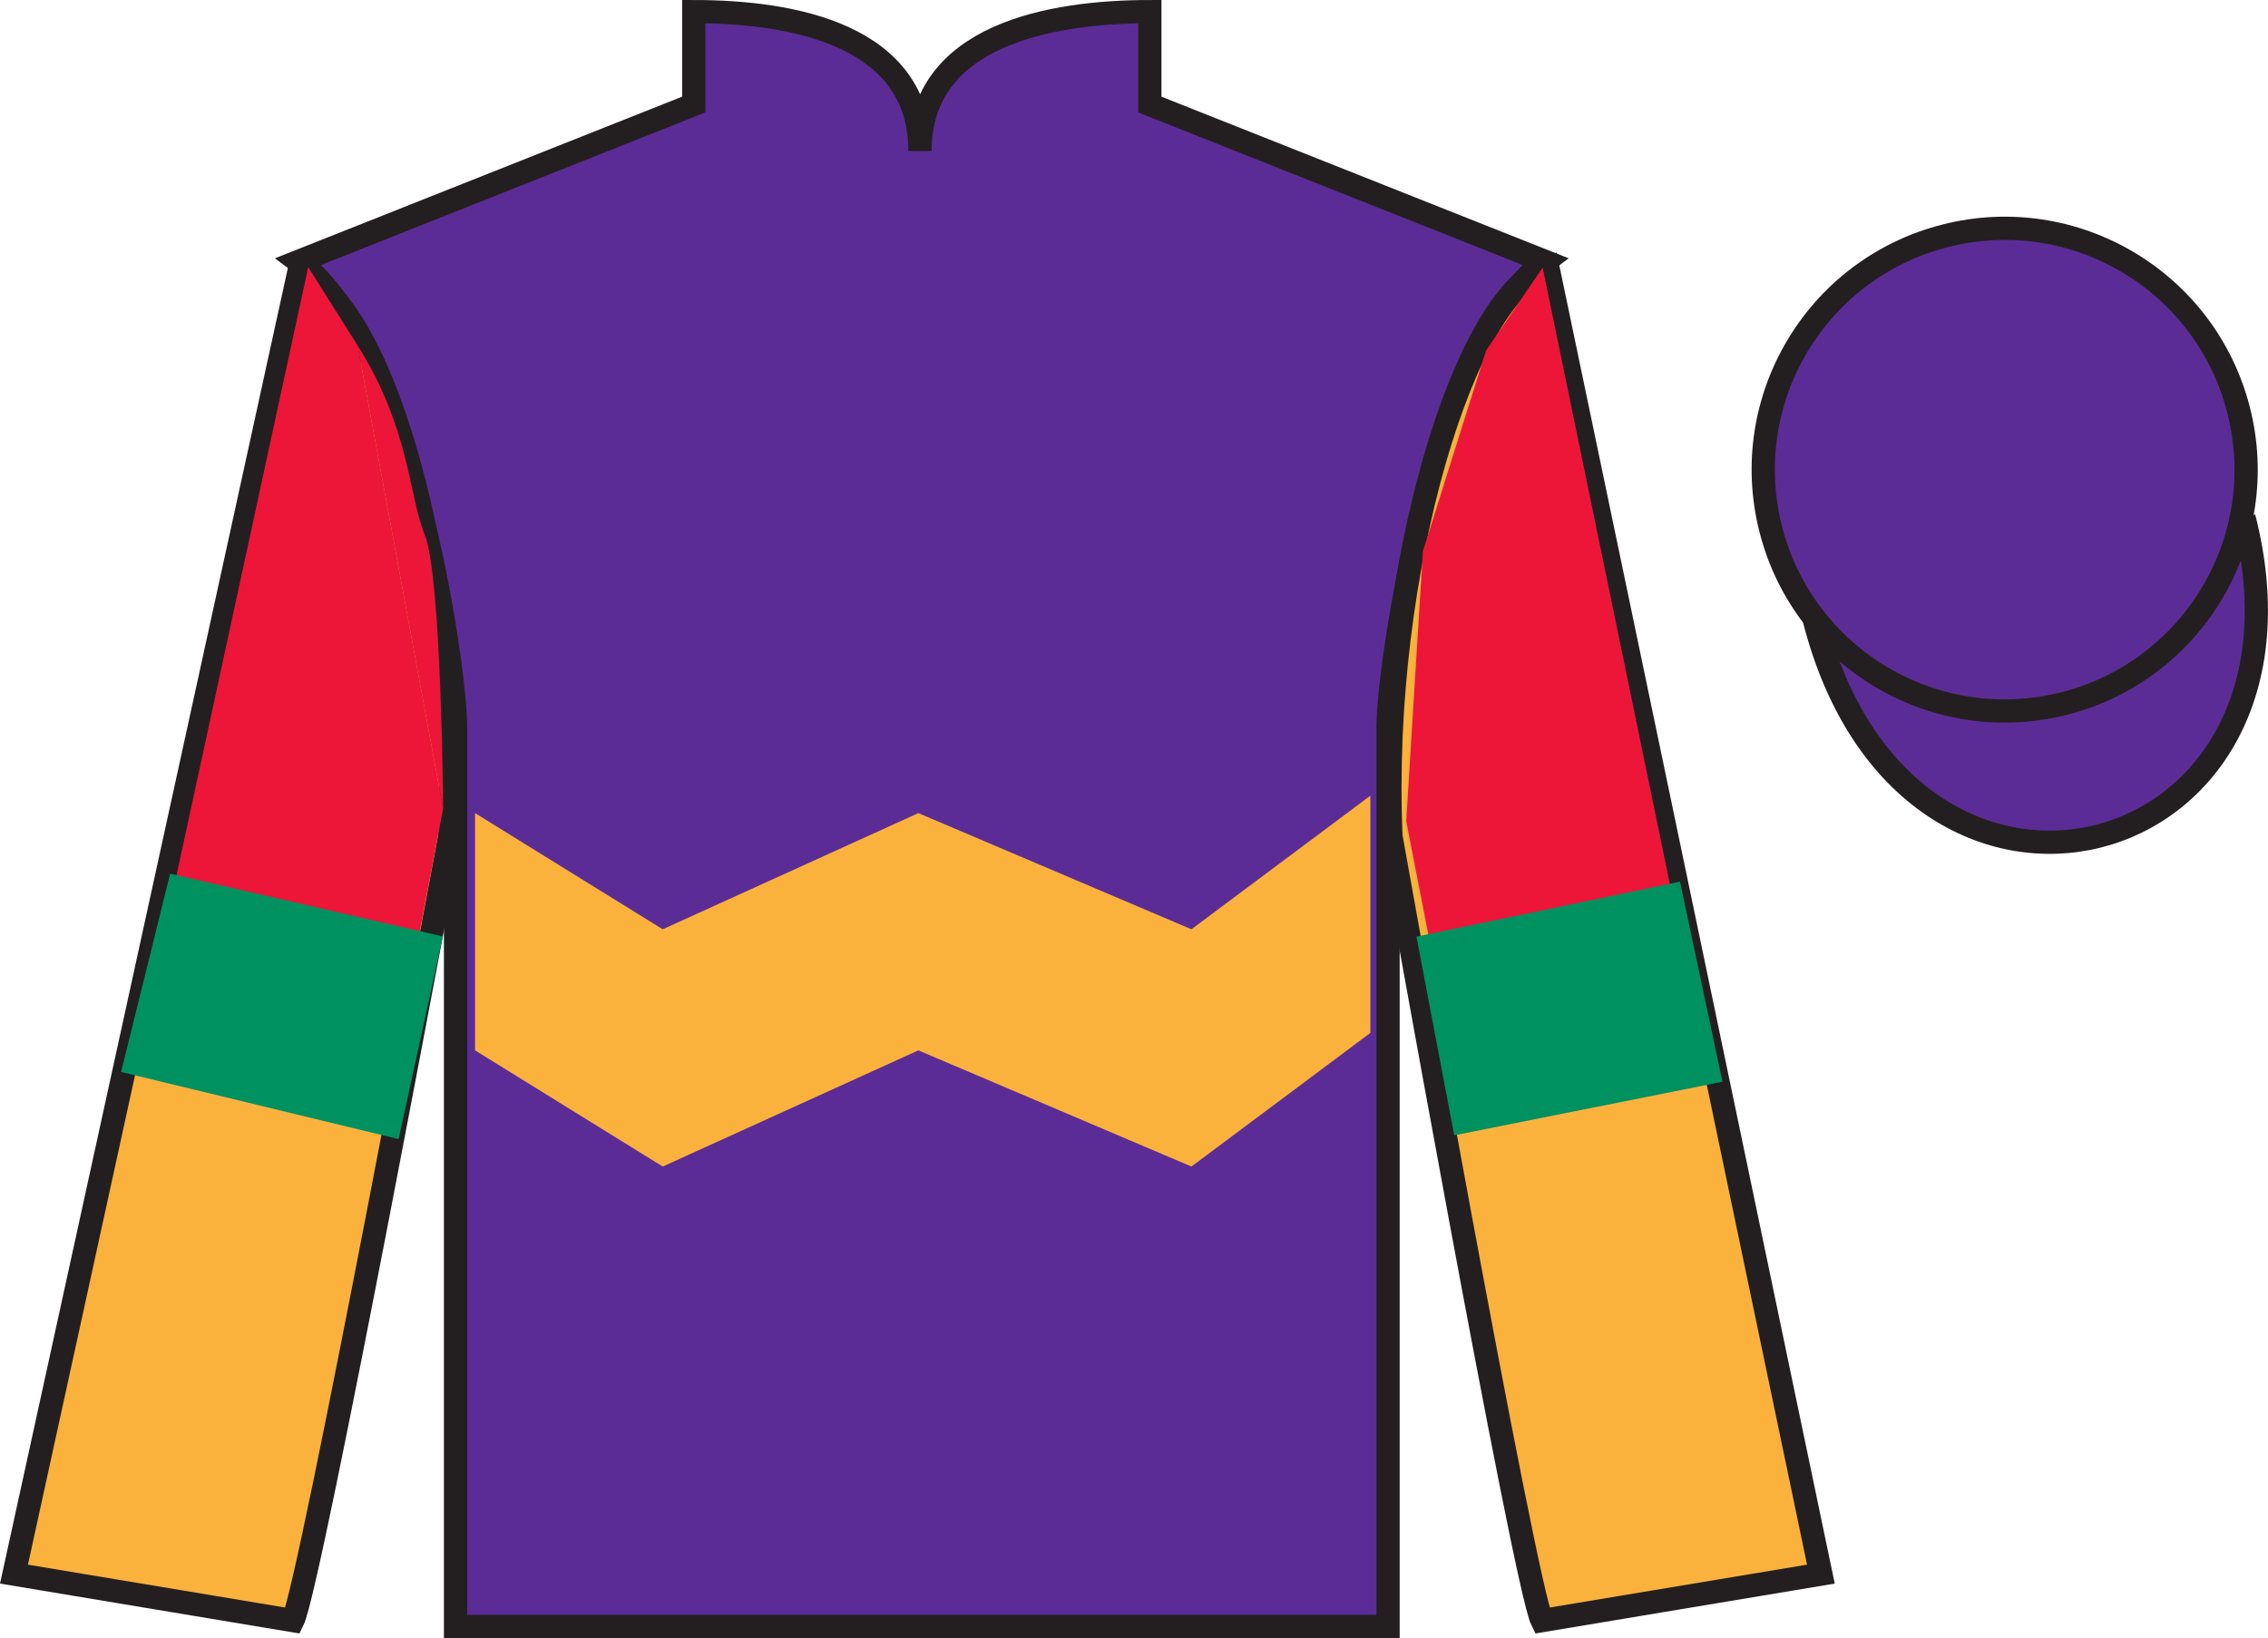
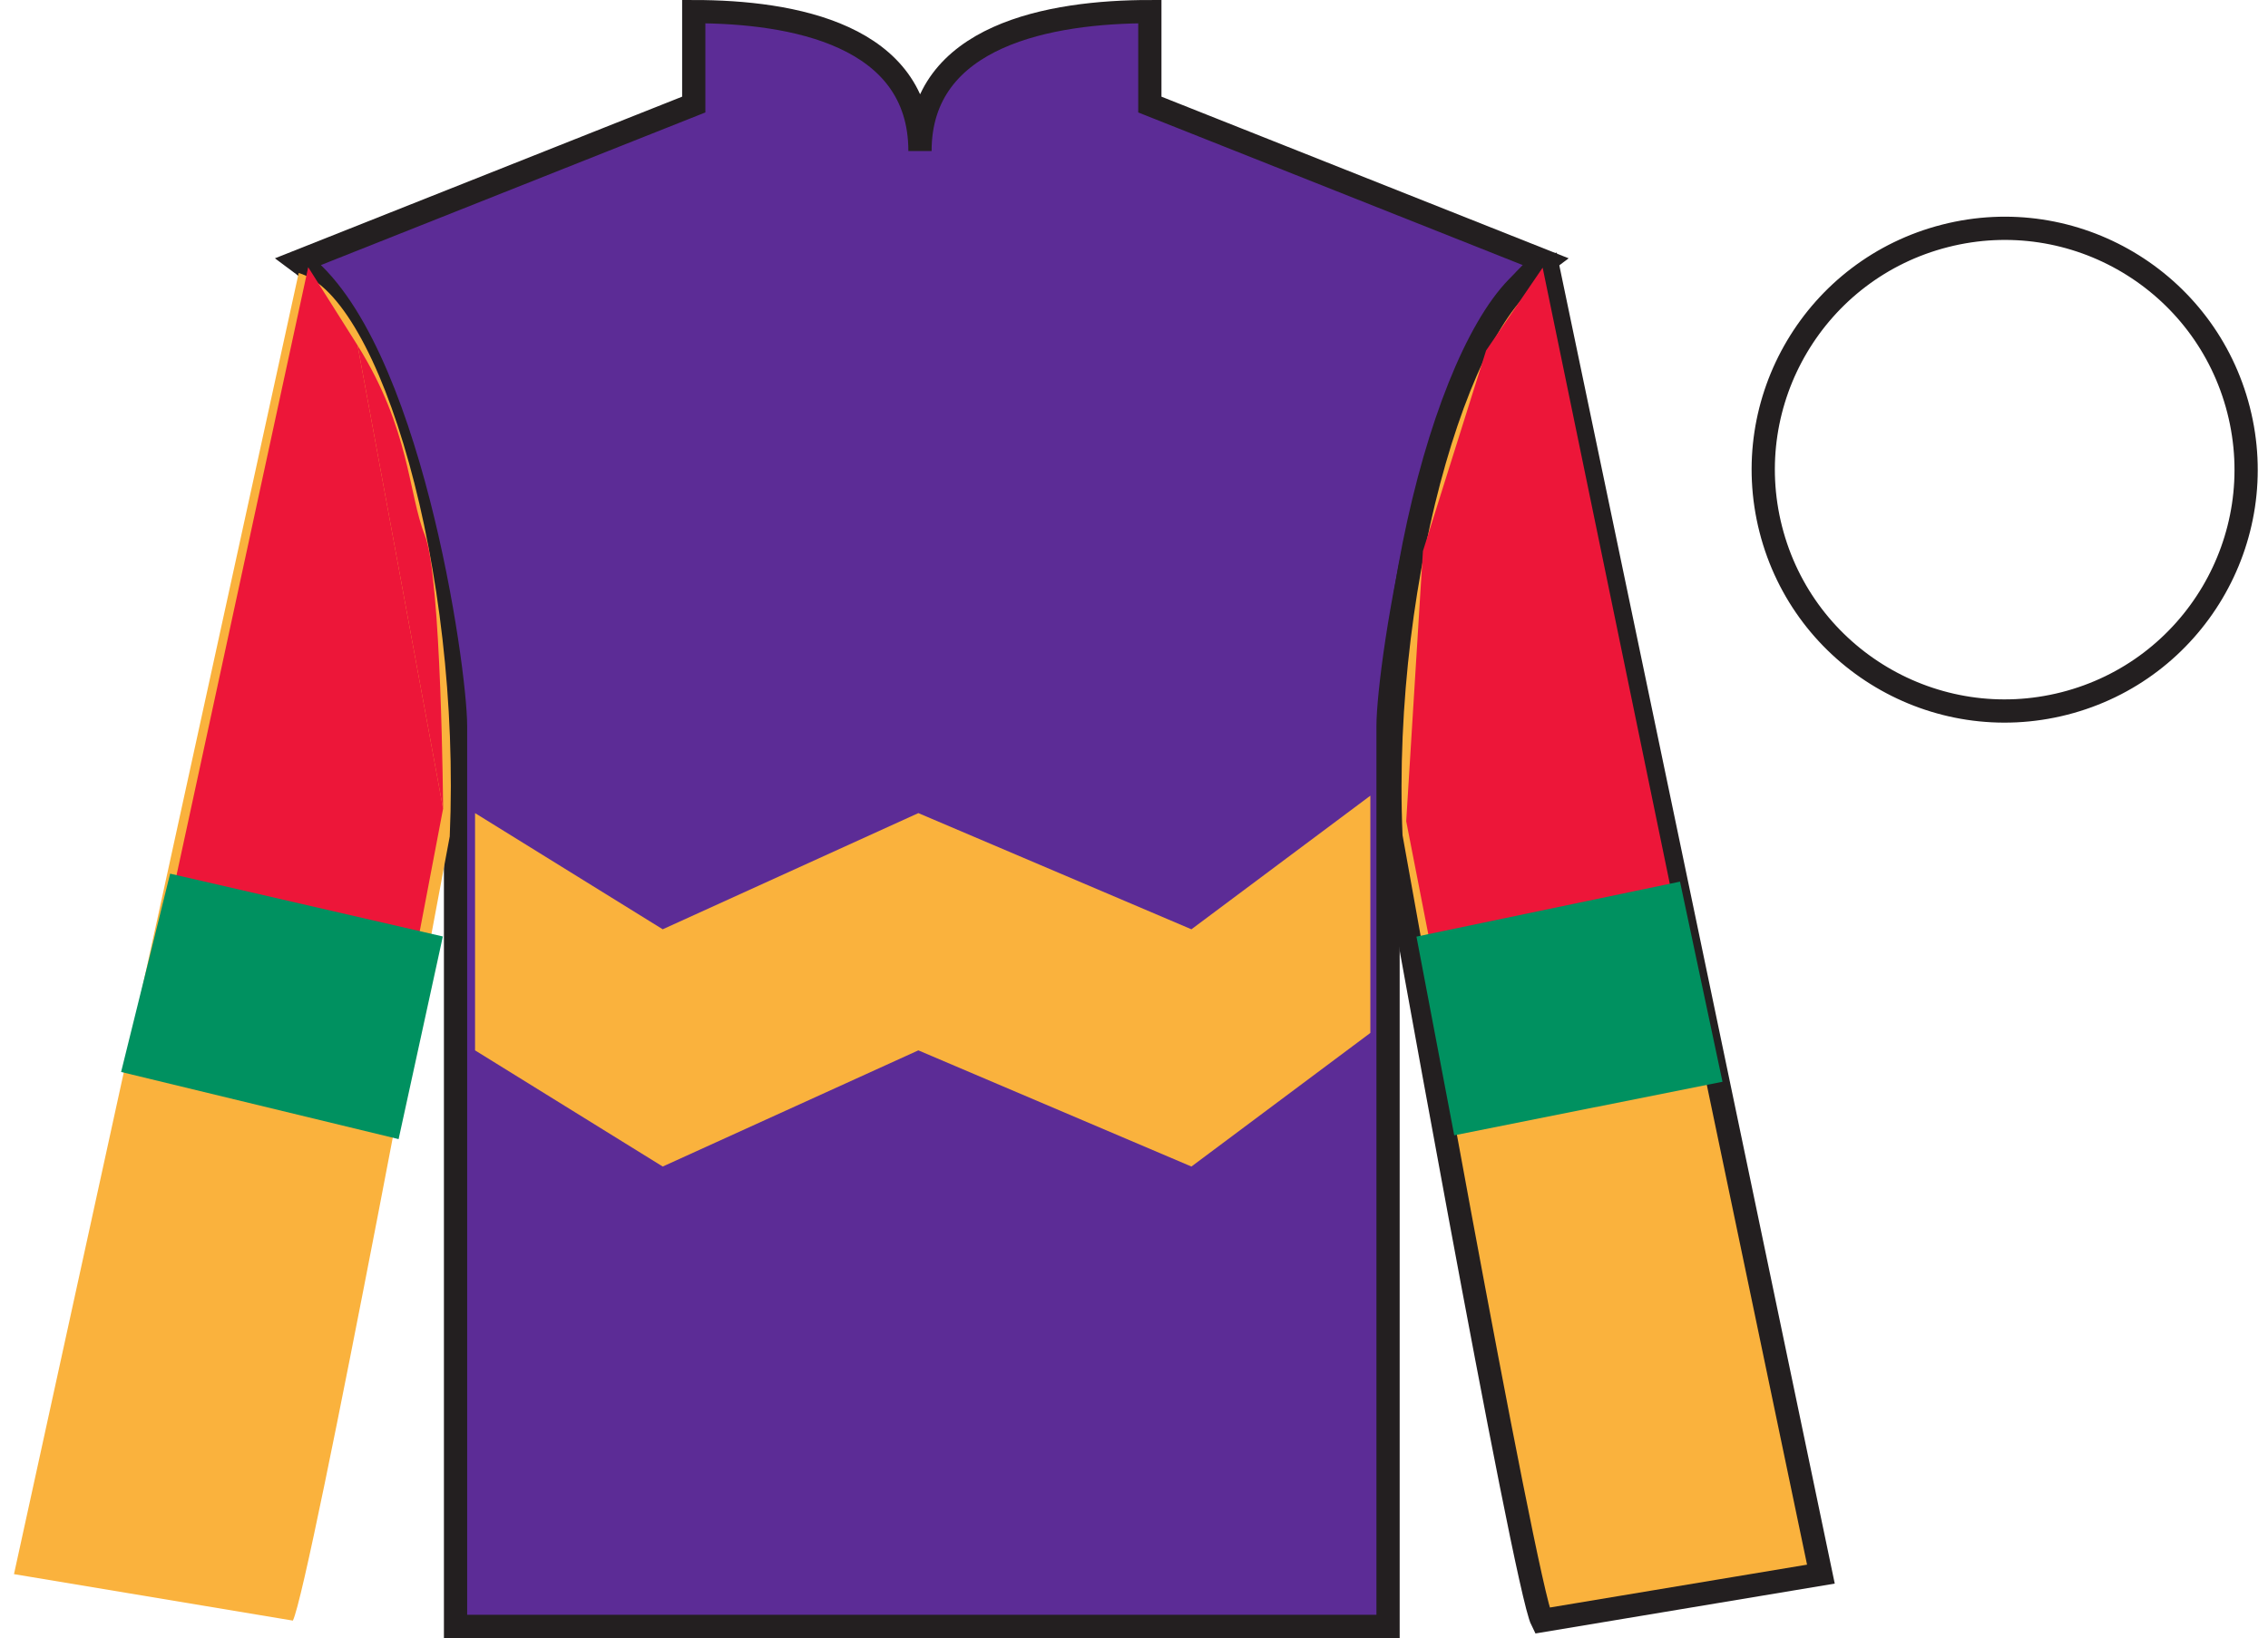
<svg xmlns="http://www.w3.org/2000/svg" width="97.59pt" height="70.5pt" viewBox="0 0 97.59 70.5" version="1.1">
  <defs>
    <clipPath id="clip1">
      <path d="M 0 0 L 0 70.5 L 97.59 70.5 L 97.59 0 L 0 0 Z M 0 0 " />
    </clipPath>
  </defs>
  <g id="surface0">
    <g clip-path="url(#clip1)" clip-rule="nonzero">
      <path style=" stroke:none;fill-rule:nonzero;fill:rgb(36.085%,17.488%,58.595%);fill-opacity:1;" d="M 29.852 0.5 L 29.852 4.5 L 12.852 11.25 C 17.602 14.75 19.602 28.75 19.602 31.25 C 19.602 33.75 19.602 70 19.602 70 L 59.727 70 C 59.727 70 59.727 33.75 59.727 31.25 C 59.727 28.75 61.727 14.75 66.477 11.25 L 49.477 4.5 L 49.477 0.5 C 45.211 0.5 39.586 1.5 39.586 6.5 C 39.586 1.5 34.113 0.5 29.852 0.5 " />
      <path style="fill:none;stroke-width:10;stroke-linecap:butt;stroke-linejoin:miter;stroke:rgb(13.73%,12.16%,12.549%);stroke-opacity:1;stroke-miterlimit:4;" d="M 298.516 700 L 298.516 660 L 128.516 592.5 C 176.016 557.5 196.016 417.5 196.016 392.5 C 196.016 367.5 196.016 5 196.016 5 L 597.266 5 C 597.266 5 597.266 367.5 597.266 392.5 C 597.266 417.5 617.266 557.5 664.766 592.5 L 494.766 660 L 494.766 700 C 452.109 700 395.859 690 395.859 640 C 395.859 690 341.133 700 298.516 700 Z M 298.516 700 " transform="matrix(0.1,0,0,-0.1,0,70.5)" />
      <path style=" stroke:none;fill-rule:nonzero;fill:rgb(97.855%,69.792%,23.972%);fill-opacity:1;" d="M 12.602 69.75 C 13.352 68.25 19.352 36 19.352 36 C 19.852 24.5 16.352 12.75 12.852 11.75 L 0.602 67.75 L 12.602 69.75 " />
-       <path style="fill:none;stroke-width:10;stroke-linecap:butt;stroke-linejoin:miter;stroke:rgb(13.73%,12.16%,12.549%);stroke-opacity:1;stroke-miterlimit:4;" d="M 126.016 7.5 C 133.516 22.5 193.516 345 193.516 345 C 198.516 460 163.516 577.5 128.516 587.5 L 6.016 27.5 L 126.016 7.5 Z M 126.016 7.5 " transform="matrix(0.1,0,0,-0.1,0,70.5)" />
      <path style=" stroke:none;fill-rule:nonzero;fill:rgb(97.855%,69.792%,23.972%);fill-opacity:1;" d="M 78.352 67.75 L 66.602 11.5 C 63.102 12.5 59.352 24.5 59.852 36 C 59.852 36 65.602 68.25 66.352 69.75 L 78.352 67.75 " />
      <path style="fill:none;stroke-width:10;stroke-linecap:butt;stroke-linejoin:miter;stroke:rgb(13.73%,12.16%,12.549%);stroke-opacity:1;stroke-miterlimit:4;" d="M 783.516 27.5 L 666.016 590 C 631.016 580 593.516 460 598.516 345 C 598.516 345 656.016 22.5 663.516 7.5 L 783.516 27.5 Z M 783.516 27.5 " transform="matrix(0.1,0,0,-0.1,0,70.5)" />
-       <path style="fill-rule:nonzero;fill:rgb(36.085%,17.488%,58.595%);fill-opacity:1;stroke-width:10;stroke-linecap:butt;stroke-linejoin:miter;stroke:rgb(13.73%,12.16%,12.549%);stroke-opacity:1;stroke-miterlimit:4;" d="M 780.664 438.398 C 820.391 282.773 1004.336 330.352 965.547 482.344 " transform="matrix(0.1,0,0,-0.1,0,70.5)" />
      <path style=" stroke:none;fill-rule:nonzero;fill:rgb(97.855%,69.792%,23.972%);fill-opacity:1;" d="M 28.516 50.207 L 39.516 45.207 L 51.266 50.207 L 58.965 44.457 L 58.965 34.246 L 51.266 39.996 L 39.516 34.996 L 28.516 39.996 L 20.441 34.996 L 20.441 45.207 L 28.516 50.207 " />
-       <path style=" stroke:none;fill-rule:nonzero;fill:rgb(36.085%,17.488%,58.595%);fill-opacity:1;" d="M 88.828 30.277 C 94.387 28.859 97.742 23.203 96.324 17.648 C 94.906 12.09 89.25 8.73 83.691 10.152 C 78.133 11.57 74.777 17.223 76.195 22.781 C 77.613 28.34 83.27 31.695 88.828 30.277 " />
      <path style="fill:none;stroke-width:10;stroke-linecap:butt;stroke-linejoin:miter;stroke:rgb(13.73%,12.16%,12.549%);stroke-opacity:1;stroke-miterlimit:4;" d="M 888.281 402.227 C 943.867 416.406 977.422 472.969 963.242 528.516 C 949.062 584.102 892.5 617.695 836.914 603.477 C 781.328 589.297 747.773 532.773 761.953 477.188 C 776.133 421.602 832.695 388.047 888.281 402.227 Z M 888.281 402.227 " transform="matrix(0.1,0,0,-0.1,0,70.5)" />
      <path style=" stroke:none;fill-rule:nonzero;fill:rgb(92.863%,8.783%,22.277%);fill-opacity:1;" d="M 15.387 14.867 L 13.262 11.5 L 6.422 43.09 L 17.004 45.629 L 19.066 34.805 " />
      <path style=" stroke:none;fill-rule:nonzero;fill:rgb(92.863%,8.783%,22.277%);fill-opacity:1;" d="M 19.066 34.805 C 19.066 34.805 18.996 24.816 18.281 23.039 C 17.57 21.262 17.645 18.469 15.387 14.867 " />
      <path style=" stroke:none;fill-rule:nonzero;fill:rgb(92.863%,8.783%,22.277%);fill-opacity:1;" d="M 62.469 45.387 L 60.508 35.344 L 61.227 23.719 L 63.945 15.086 L 66.379 11.52 L 72.906 43.152 L 62.469 45.387 " />
      <path style=" stroke:none;fill-rule:nonzero;fill:rgb(0%,56.872%,37.69%);fill-opacity:1;" d="M 17.152 49.027 L 19.055 40.305 L 7.32 37.602 L 5.211 46.137 L 17.152 49.027 " />
      <path style=" stroke:none;fill-rule:nonzero;fill:rgb(0%,56.872%,37.69%);fill-opacity:1;" d="M 62.574 48.863 L 60.949 40.312 L 72.289 37.945 L 74.117 46.559 L 62.574 48.863 " />
    </g>
  </g>
</svg>